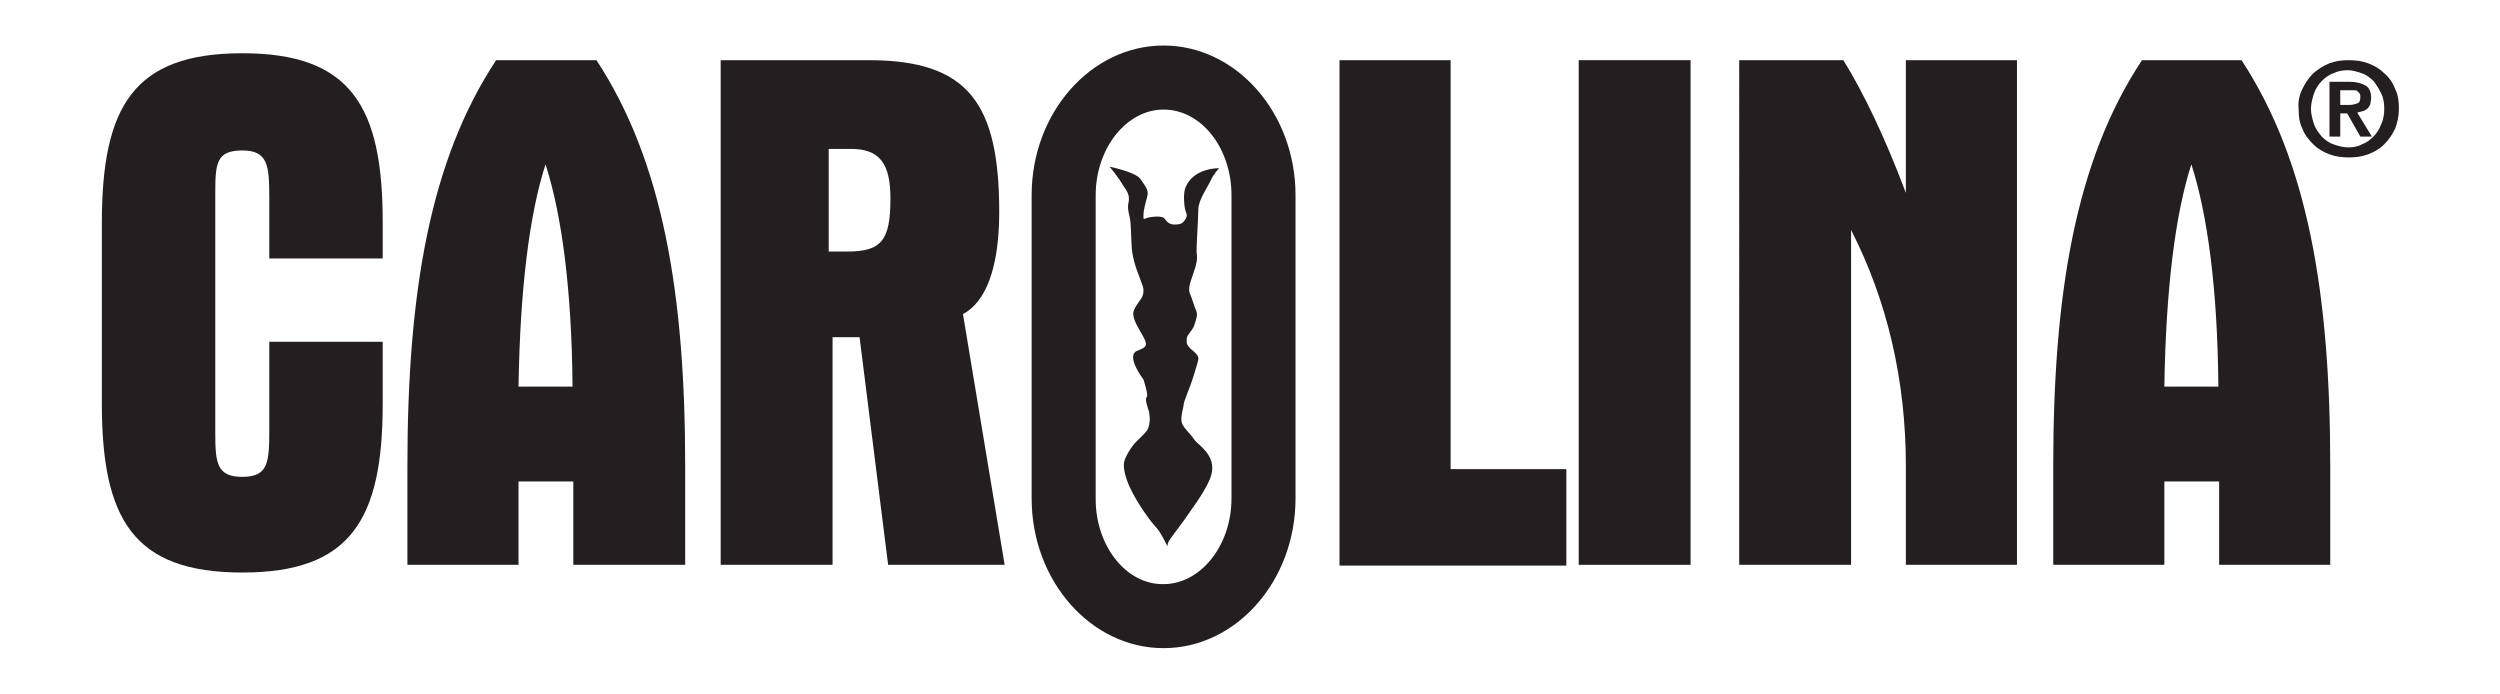
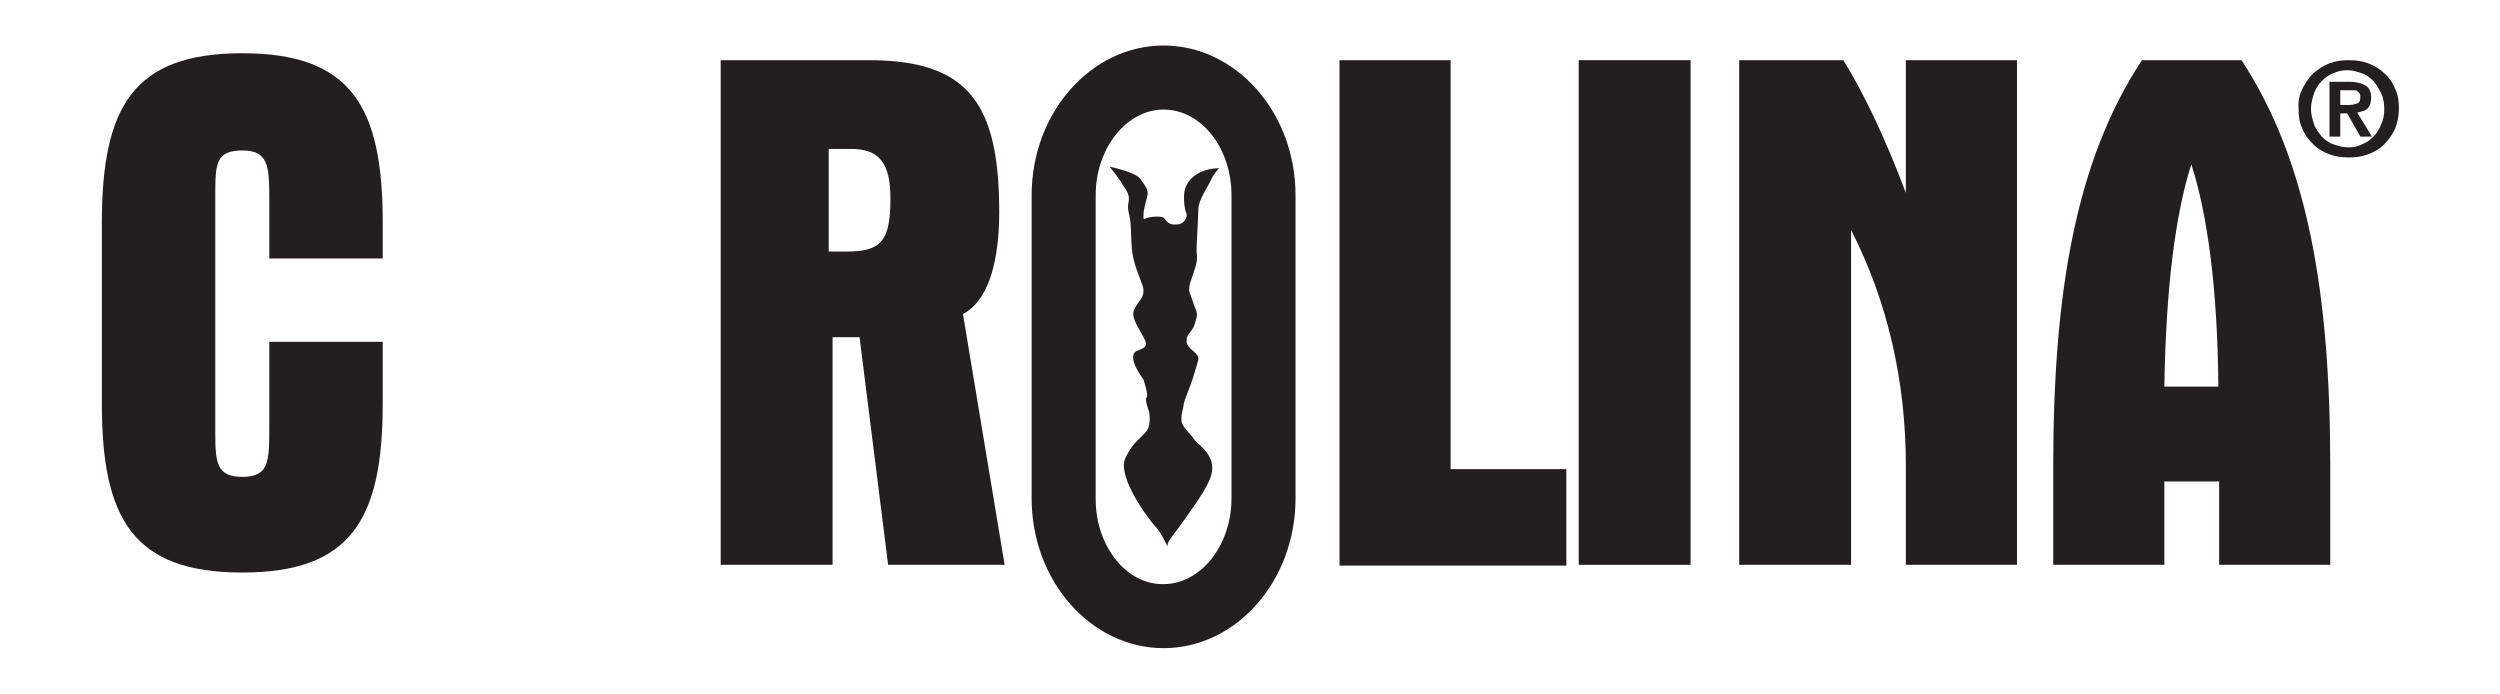
<svg xmlns="http://www.w3.org/2000/svg" id="Layer_1" x="0px" y="0px" viewBox="0 0 324 90" style="enable-background:new 0 0 324 90;" xml:space="preserve">
  <style type="text/css">	.st0{fill:#231F20;}</style>
  <g>
    <g>
      <path class="st0" d="M31.4,6.9c14.1,0,18.2,6.9,18.2,21.9v4.7H34.9V27c0-0.5,0-1,0-1.4c0-4.2-0.2-6.1-3.5-6.1    c-3.4,0-3.5,1.7-3.5,5.7c0,0.6,0,1.2,0,1.9v27.1c0,0.7,0,1.3,0,1.9c0,3.9,0.2,5.7,3.5,5.7c3.4,0,3.5-1.9,3.5-6.2c0-0.5,0-1,0-1.4    v-9.9h14.7v8c0,15-4.1,21.9-18.2,21.9c-14.1,0-18.2-6.9-18.2-21.9V28.9C13.2,13.8,17.3,6.9,31.4,6.9z" />
-       <path class="st0" d="M67.2,50.1c0.2-12.6,1.4-22.3,3.5-28.8c2.1,6.5,3.4,16.2,3.5,28.8H67.2z M52.8,73.2h14.4V62.4h7.1v10.8h14.5    V60.4c0-22.3-2.9-39.5-11.5-52.6H64.3c-8.6,13-11.5,30.2-11.5,52.6V73.2z" />
      <path class="st0" d="M107.4,32.6V19.3h2.9c3.7,0,5.1,1.9,5.1,6.4c0,5.4-1.1,6.9-5.6,6.9H107.4z M93.4,7.8v65.4h14.5V43.7h3.5    l3.7,29.5h15.1l-5.4-32.5c2.9-1.5,4.7-5.9,4.7-13.2c0-14.1-4-19.7-16.9-19.7H93.4z" />
      <path class="st0" d="M188,7.8v53H203v12.5h-29.4V7.8H188z" />
      <path class="st0" d="M219.1,7.8v65.4h-14.5V7.8H219.1z" />
      <path class="st0" d="M238.9,7.8c2.6,4.2,5.4,10,8.1,17.2V7.8h14.4v65.4H247V60.4c0-11.1-2.4-21.4-7.1-30.6v43.4h-14.5V7.8H238.9z" />
      <path class="st0" d="M280.5,50.1c0.2-12.6,1.4-22.3,3.5-28.8c2.1,6.5,3.4,16.2,3.5,28.8H280.5z M266.1,73.2h14.4V62.4h7.1v10.8    H302V60.4c0-22.3-2.9-39.5-11.5-52.6h-12.9c-8.6,13-11.5,30.2-11.5,52.6V73.2z" />
      <g>
        <path class="st0" d="M133.7,25.3v39.3c0,10.7,7.7,19.4,17.1,19.4c9.4,0,17.1-8.7,17.1-19.4V25.3c0-10.7-7.7-19.4-17.1-19.4     C141.4,5.9,133.7,14.6,133.7,25.3z M142,64.7V25.3c0-6.1,4-11.1,8.8-11.1c4.9,0,8.8,5,8.8,11.1v39.3c0,6.1-4,11.1-8.8,11.1     C146,75.8,142,70.8,142,64.7z" />
      </g>
      <g>
        <path class="st0" d="M143.8,21.6c0,0,3.4,0.7,4,1.6c0.6,0.9,1.1,1.4,0.9,2.2c-0.2,0.8-0.5,1.8-0.5,2.4c0,0.5-0.1,0.7,0.3,0.5     c0.4-0.2,2.1-0.4,2.4,0c0.3,0.4,0.6,0.8,1.3,0.8c0.7,0,1-0.1,1.3-0.5c0.3-0.4,0.4-0.7,0.2-1.1c-0.2-0.4-0.4-2.2-0.1-3.1     c1-2.7,4.4-2.6,4.4-2.6s-0.7,0.7-1.1,1.6c-0.4,0.9-1.6,2.5-1.6,3.8s-0.3,5.1-0.2,5.7c0.1,0.6,0,1.3-0.4,2.4     c-0.2,0.7-0.8,1.9-0.5,2.7c0.3,0.7,0.5,1.5,0.8,2.2c0.3,0.6,0,1.2-0.2,1.9c-0.2,0.7-1,1.3-1,1.8c0,0.5-0.1,0.7,0.5,1.3     c0.6,0.5,1.1,0.9,1,1.4c-0.1,0.5-0.4,1.4-0.7,2.4c-0.3,1-1.1,2.8-1.2,3.4c0,0.5-0.5,1.7-0.2,2.5c0.3,0.7,1,1.2,1.6,2.1     c0.6,0.8,3.2,2.2,2,5.1c-0.8,1.9-2.6,4.2-3.4,5.4c-0.8,1.1-1.9,2.5-2,2.8c-0.1,0.3-0.1,0.5-0.1,0.5s-1-2.1-1.6-2.6     c-0.3-0.3-2.2-2.7-3.3-5.1c-0.5-1.1-0.9-2.5-0.7-3.3c0.2-0.7,0.9-1.9,1.6-2.6c0.6-0.6,1.4-1.3,1.5-1.7c0.4-1,0.1-2.2,0.1-2.2     s-0.6-1.6-0.3-1.8c0.3-0.2-0.4-2.3-0.4-2.3s-2.3-3-0.9-3.7c0.7-0.3,1.1-0.4,1.2-0.8c0.2-0.8-1.9-3-1.6-4.3c0.2-0.7,0.8-1.4,1-1.7     c0.2-0.3,0.5-1,0.1-1.9c-0.3-0.9-1.1-2.6-1.3-4.4c-0.1-1.1-0.1-2.6-0.2-3.7c-0.1-0.8-0.3-1.3-0.3-1.7c-0.1-0.9,0.6-1.3-0.6-2.9     C144.9,22.9,143.8,21.6,143.8,21.6z" />
      </g>
    </g>
    <g>
      <path class="st0" d="M298.4,11.5c0.4-0.8,0.8-1.4,1.4-2c0.6-0.5,1.3-1,2.1-1.3c0.8-0.3,1.6-0.4,2.5-0.4c0.9,0,1.7,0.1,2.5,0.4    c0.8,0.3,1.5,0.7,2.1,1.3c0.6,0.5,1.1,1.2,1.4,2c0.4,0.8,0.5,1.6,0.5,2.6c0,1-0.2,1.8-0.5,2.6c-0.4,0.8-0.8,1.4-1.4,2    c-0.6,0.6-1.3,1-2.1,1.3c-0.8,0.3-1.6,0.4-2.5,0.4c-0.9,0-1.7-0.1-2.5-0.4c-0.8-0.3-1.5-0.7-2.1-1.3c-0.6-0.6-1.1-1.2-1.4-2    c-0.4-0.8-0.5-1.6-0.5-2.6C297.8,13.2,298,12.3,298.4,11.5z M299.9,16.1c0.2,0.6,0.6,1.1,1,1.6c0.4,0.4,0.9,0.8,1.5,1    c0.6,0.2,1.2,0.4,1.9,0.4c0.7,0,1.3-0.1,1.8-0.4c0.6-0.2,1.1-0.6,1.5-1c0.4-0.4,0.8-1,1-1.6c0.3-0.6,0.4-1.3,0.4-2s-0.1-1.4-0.4-2    c-0.3-0.6-0.6-1.1-1-1.6c-0.4-0.4-0.9-0.8-1.5-1c-0.6-0.2-1.2-0.4-1.8-0.4c-0.7,0-1.3,0.1-1.9,0.4c-0.6,0.2-1.1,0.6-1.5,1    c-0.4,0.4-0.8,1-1,1.6c-0.2,0.6-0.4,1.3-0.4,2S299.7,15.5,299.9,16.1z M304.5,10.6c0.9,0,1.6,0.2,2.1,0.5c0.5,0.3,0.7,0.9,0.7,1.6    c0,0.3-0.1,0.6-0.1,0.8c-0.1,0.2-0.2,0.4-0.4,0.6c-0.2,0.1-0.4,0.3-0.6,0.3c-0.2,0.1-0.5,0.1-0.7,0.2l1.9,3.1h-1.5l-1.7-3h-0.9v3    h-1.4v-7.1H304.5z M304.5,13.6c0.4,0,0.7-0.1,1-0.2c0.3-0.1,0.4-0.4,0.4-0.8c0-0.2,0-0.3-0.1-0.5c-0.1-0.1-0.2-0.2-0.3-0.3    c-0.1-0.1-0.3-0.1-0.5-0.1c-0.2,0-0.3,0-0.5,0h-1.2v1.9H304.5z" />
    </g>
  </g>
</svg>